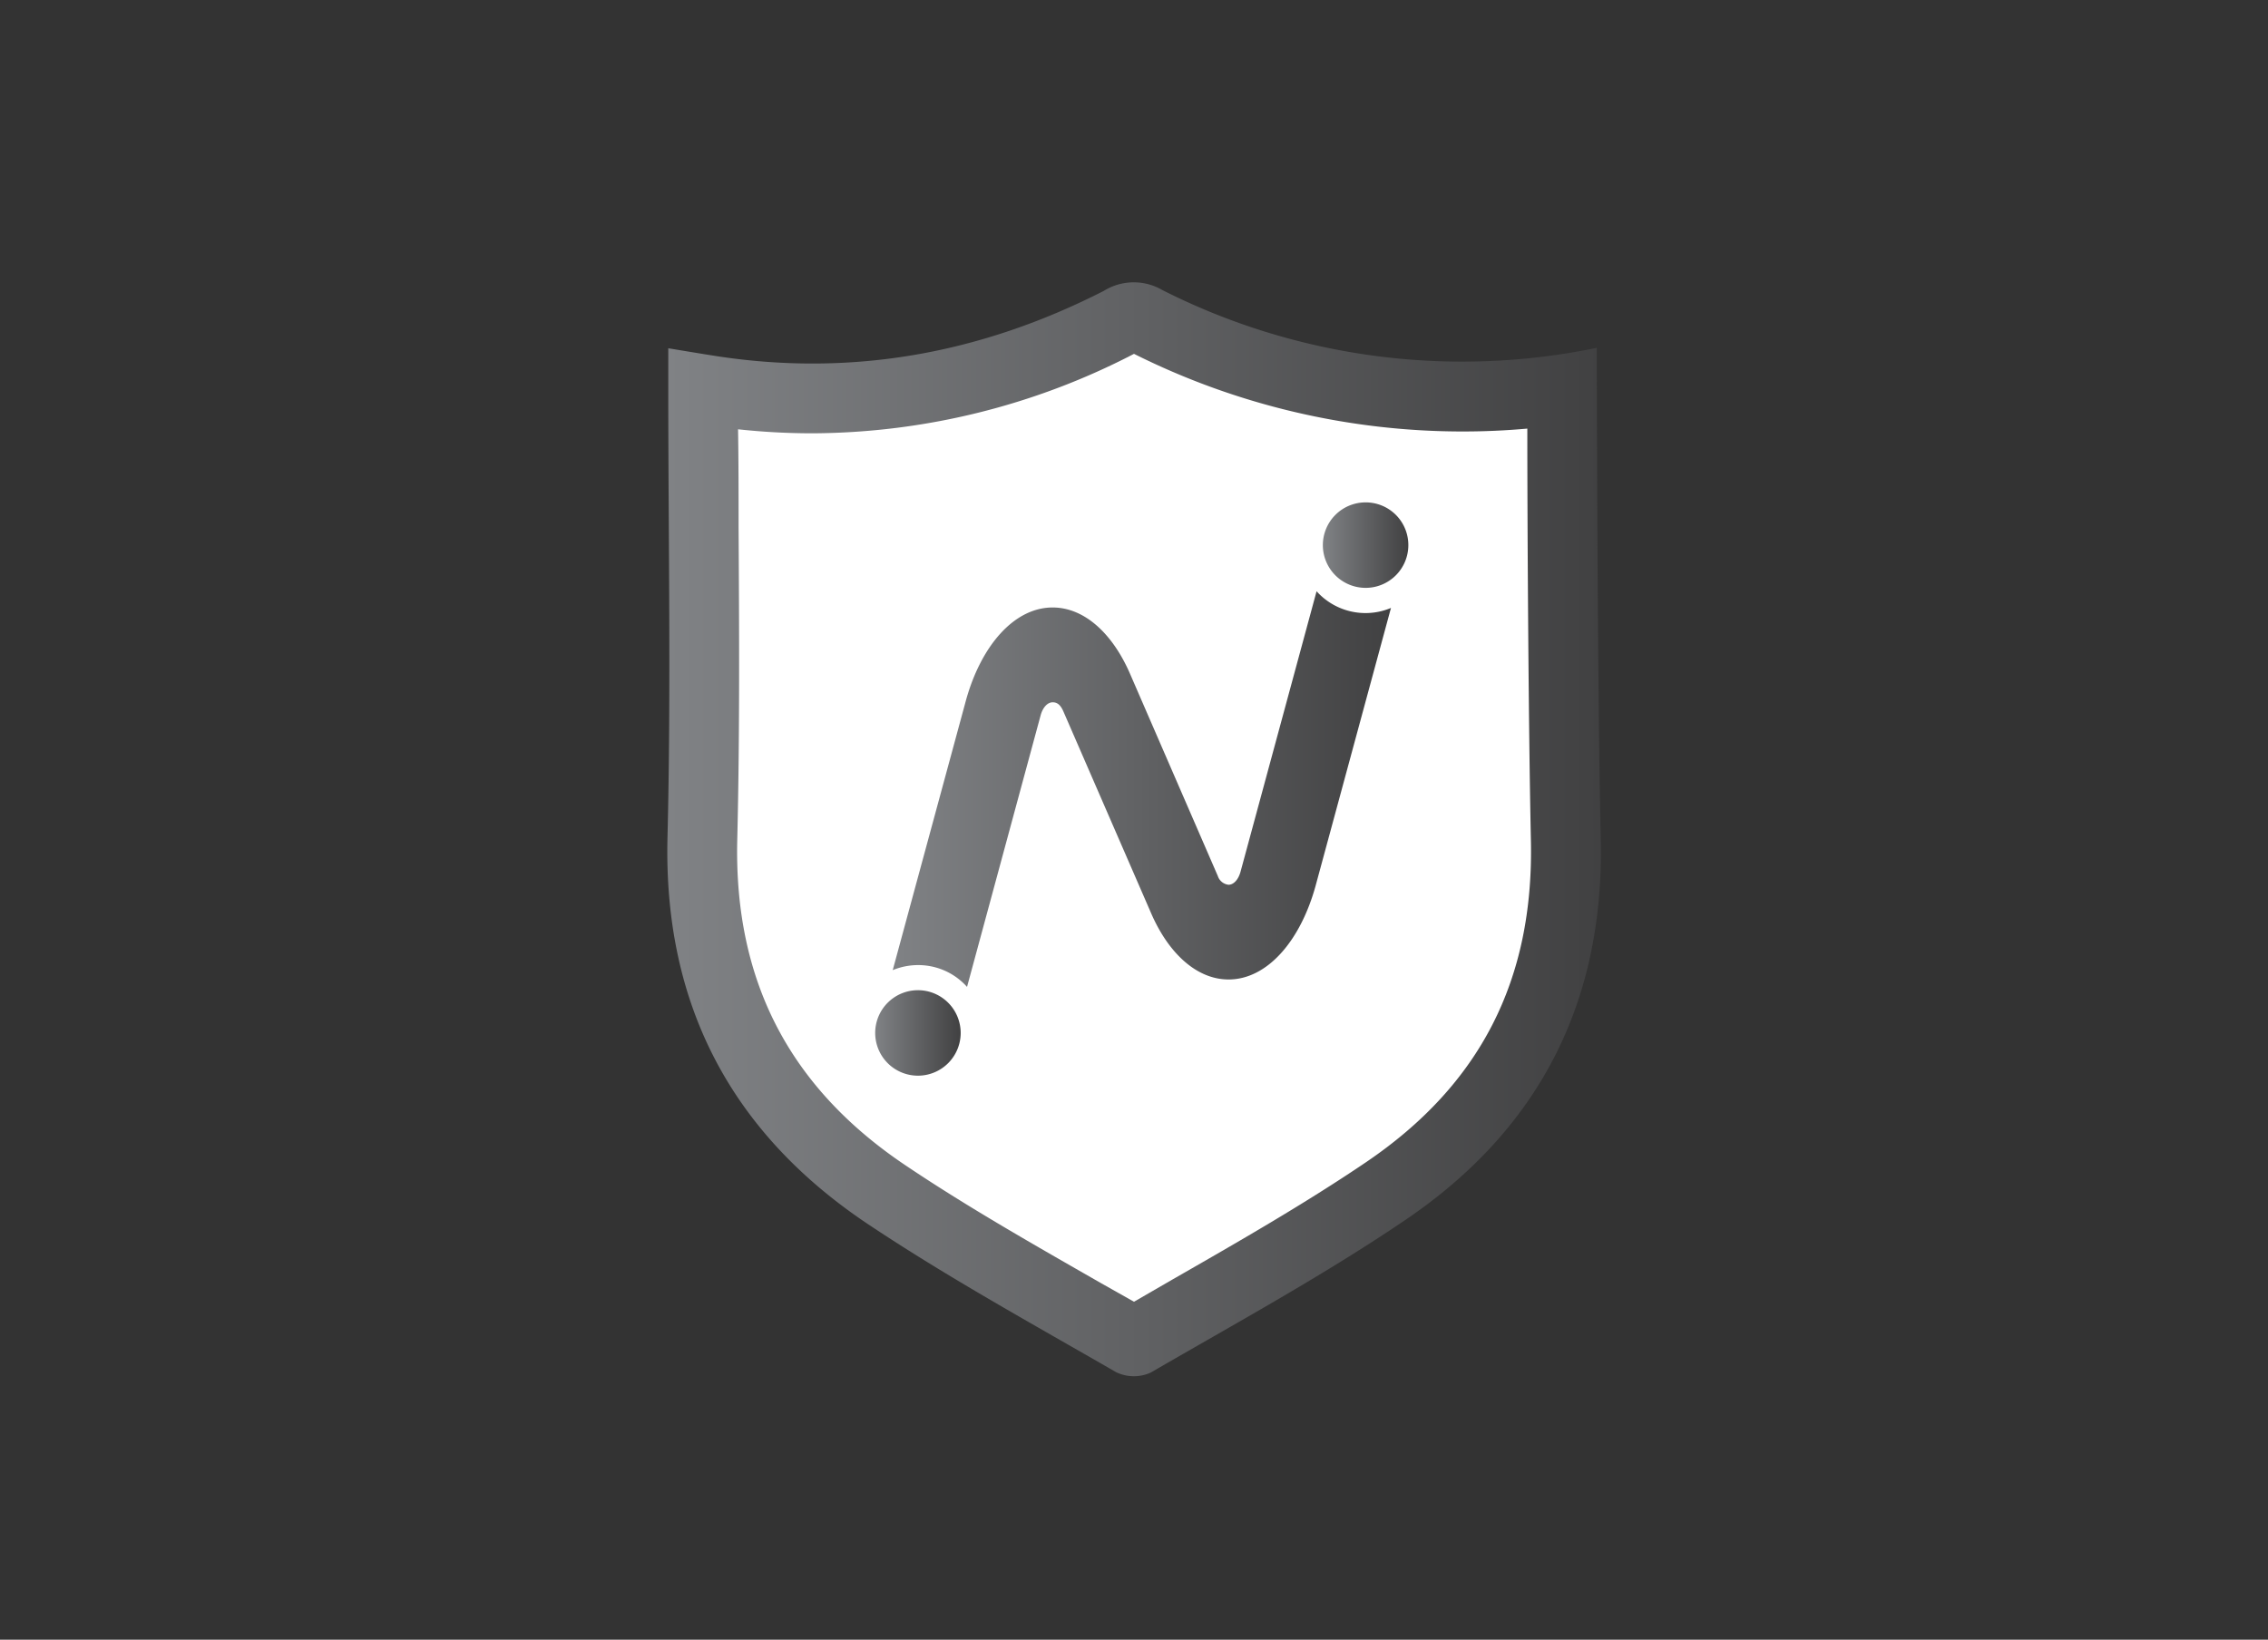
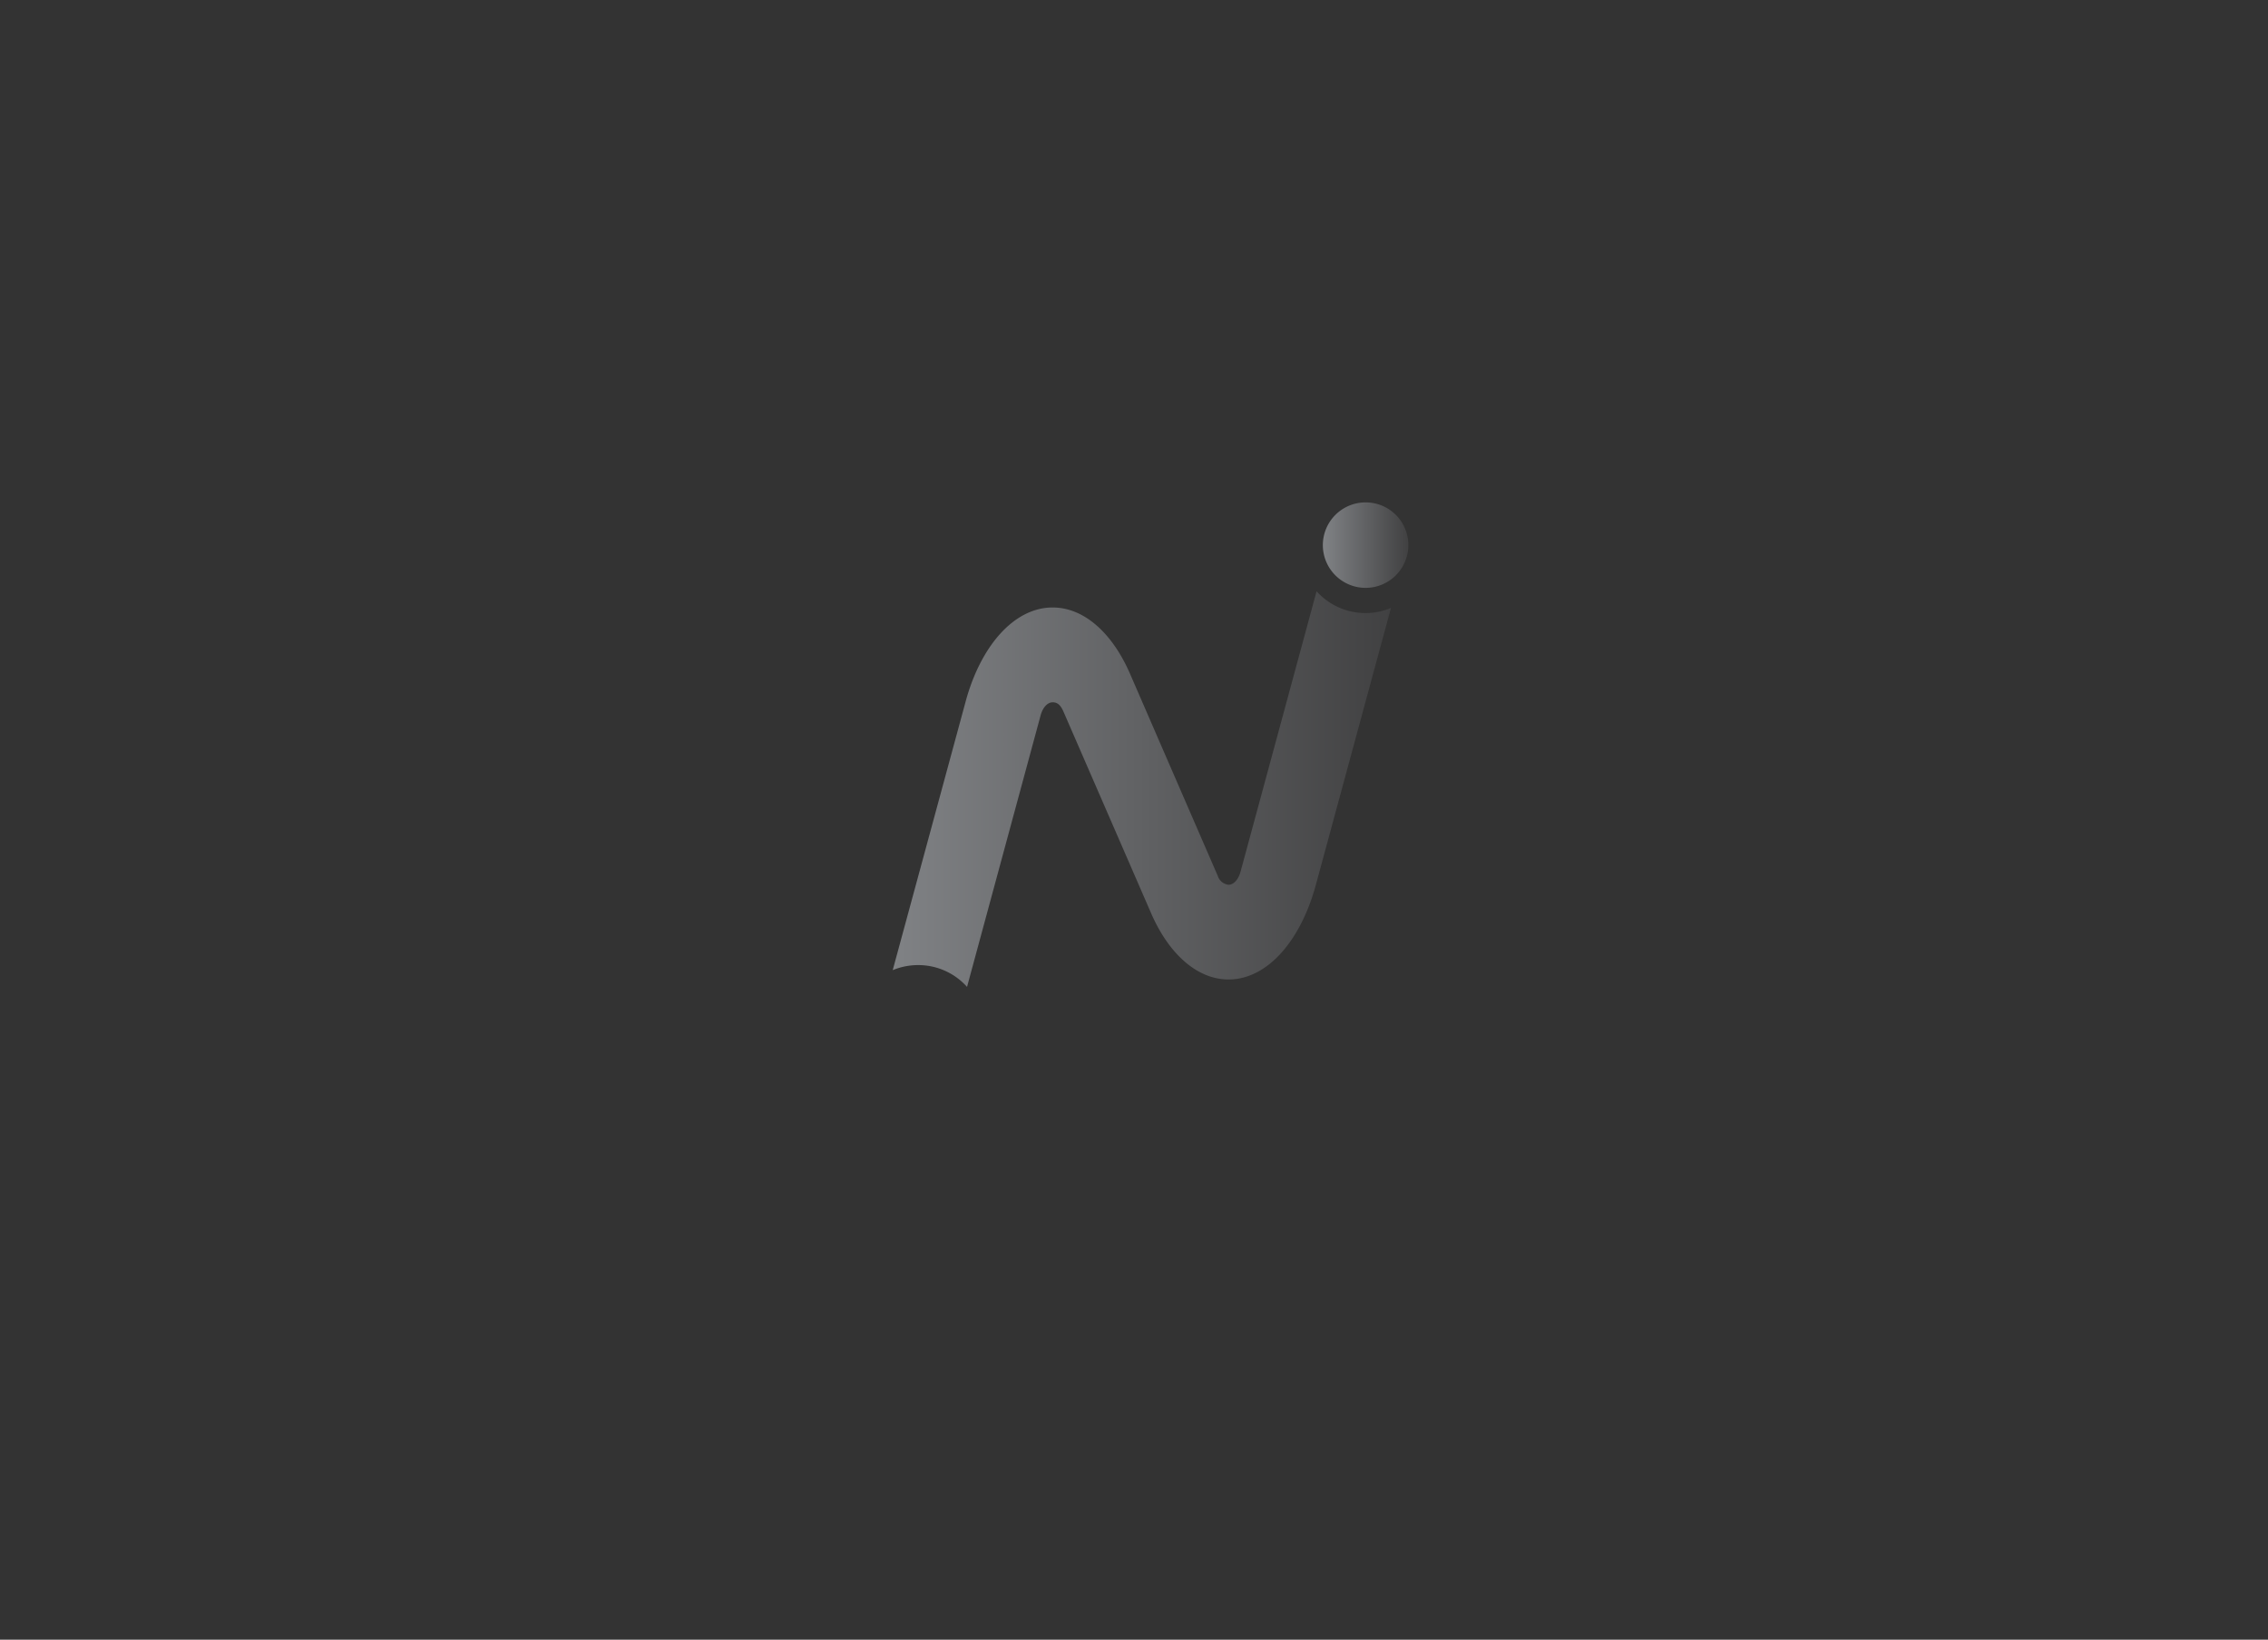
<svg xmlns="http://www.w3.org/2000/svg" xmlns:xlink="http://www.w3.org/1999/xlink" id="Layer_1" data-name="Layer 1" viewBox="0 0 260 188">
  <rect x="0" y="0" width="260" height="188" fill="#333333" stroke="none" />
  <defs>
    <style>.cls-1{fill:#c4e7f1;}.cls-2{fill:url(#linear-gradient);}.cls-3{fill:#fff;}.cls-4{fill:url(#linear-gradient-2);}.cls-5{fill:url(#linear-gradient-3);}.cls-6{fill:url(#linear-gradient-4);}</style>
    <linearGradient id="linear-gradient" x1="76.5" y1="95.08" x2="183.5" y2="95.08" gradientUnits="userSpaceOnUse">
      <stop offset="0" stop-color="#808285" />
      <stop offset="1" stop-color="#414142" />
    </linearGradient>
    <linearGradient id="linear-gradient-2" x1="151.66" y1="62.5" x2="161.45" y2="62.5" xlink:href="#linear-gradient" />
    <linearGradient id="linear-gradient-3" x1="100.33" y1="118.44" x2="110.12" y2="118.44" xlink:href="#linear-gradient" />
    <linearGradient id="linear-gradient-4" x1="102.33" y1="90.47" x2="159.46" y2="90.47" xlink:href="#linear-gradient" />
  </defs>
  <title>Illustrations_webicons</title>
-   <path class="cls-1" d="M124,136.53l.66,1.44-3.63-2.05Z" />
-   <path class="cls-2" d="M183.05,39.88a76.1,76.1,0,0,1-49.81-6.63,6.5,6.5,0,0,0-6.7.1c-14,7.14-28.73,9.87-44.34,7.49-1.67-.26-3.34-.54-5.59-.91v4.72c0,17.13.33,34.27-.09,51.39-.47,19.26,7.44,34,23.16,44.43,9.12,6.07,18.75,11.36,28.24,16.84a4.68,4.68,0,0,0,4,.06c9.82-5.7,19.83-11.15,29.22-17.52,15.26-10.35,22.78-24.91,22.37-43.64C183.11,79,183.05,40.56,183.05,39.88Z" />
-   <path class="cls-3" d="M126.12,147.06c-7.35-4.21-15-8.55-22-13.24-13.59-9-20-21.35-19.6-37.59.29-12,.22-24.14.15-35.88,0-3.71,0-7.42-.06-11.13a79.37,79.37,0,0,0,8.54.46A80.67,80.67,0,0,0,130,40.57a84.17,84.17,0,0,0,37.7,8.9c2.47,0,4.94-.11,7.39-.33,0,12.66.15,35.18.41,47.24.34,16-5.83,28-18.87,36.85-7.1,4.81-14.82,9.23-22.29,13.51L130,149.25Z" />
  <path class="cls-4" d="M161.45,62.5a4.9,4.9,0,1,1-4.89-4.9A4.89,4.89,0,0,1,161.45,62.5Z" />
-   <path class="cls-5" d="M100.33,118.44a4.9,4.9,0,1,1,4.9,4.89A4.9,4.9,0,0,1,100.33,118.44Z" />
  <path class="cls-6" d="M156.54,70.29a7.54,7.54,0,0,1-5.61-2.5l-8.71,32.13c-.24.9-.77,1.52-1.39,1.52a1.46,1.46,0,0,1-1.22-1L129.54,77.24c-2-4.6-5.22-7.59-8.87-7.59-4.45,0-8.29,4.47-10,10.89l-8.33,30.69a7.64,7.64,0,0,1,2.92-.58,7.5,7.5,0,0,1,5.6,2.5L119.3,82c.24-.87.77-1.48,1.38-1.48s.95.42,1.23,1.06L132,104.79c2,4.56,5.22,7.51,8.84,7.51,4.44,0,8.26-4.43,10-10.82l8.62-31.78A7.5,7.5,0,0,1,156.54,70.29Z" />
</svg>